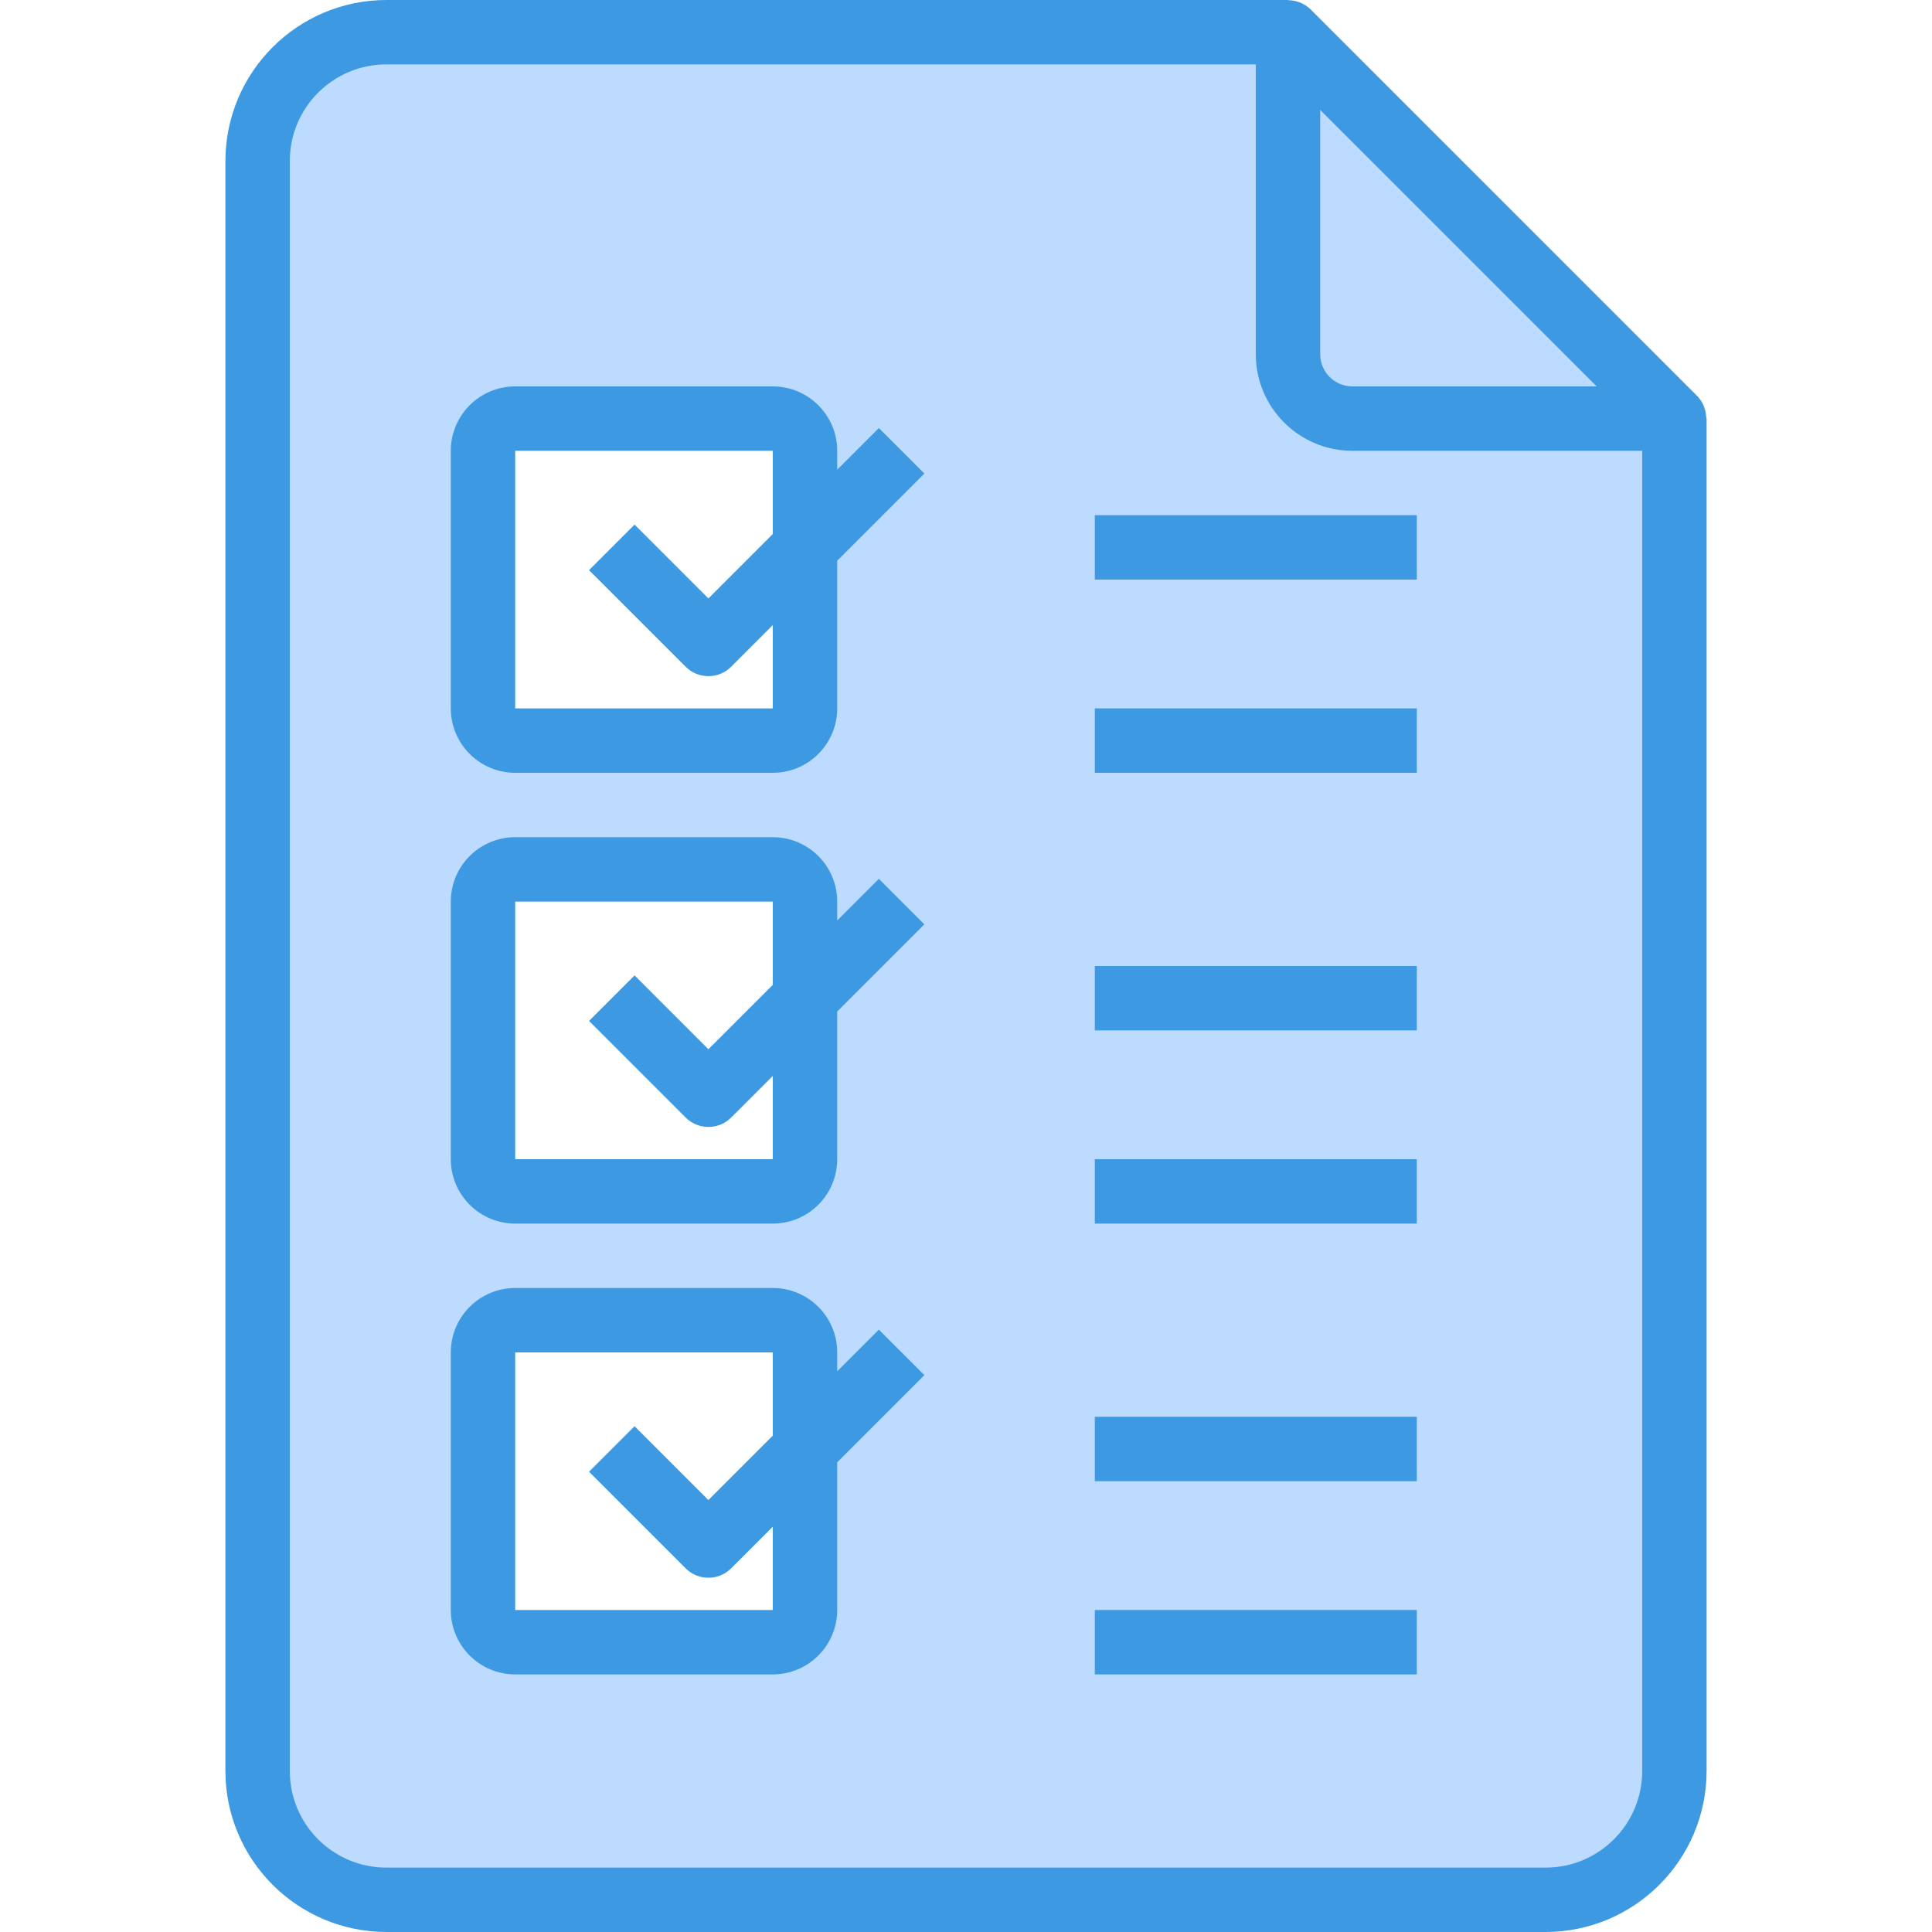
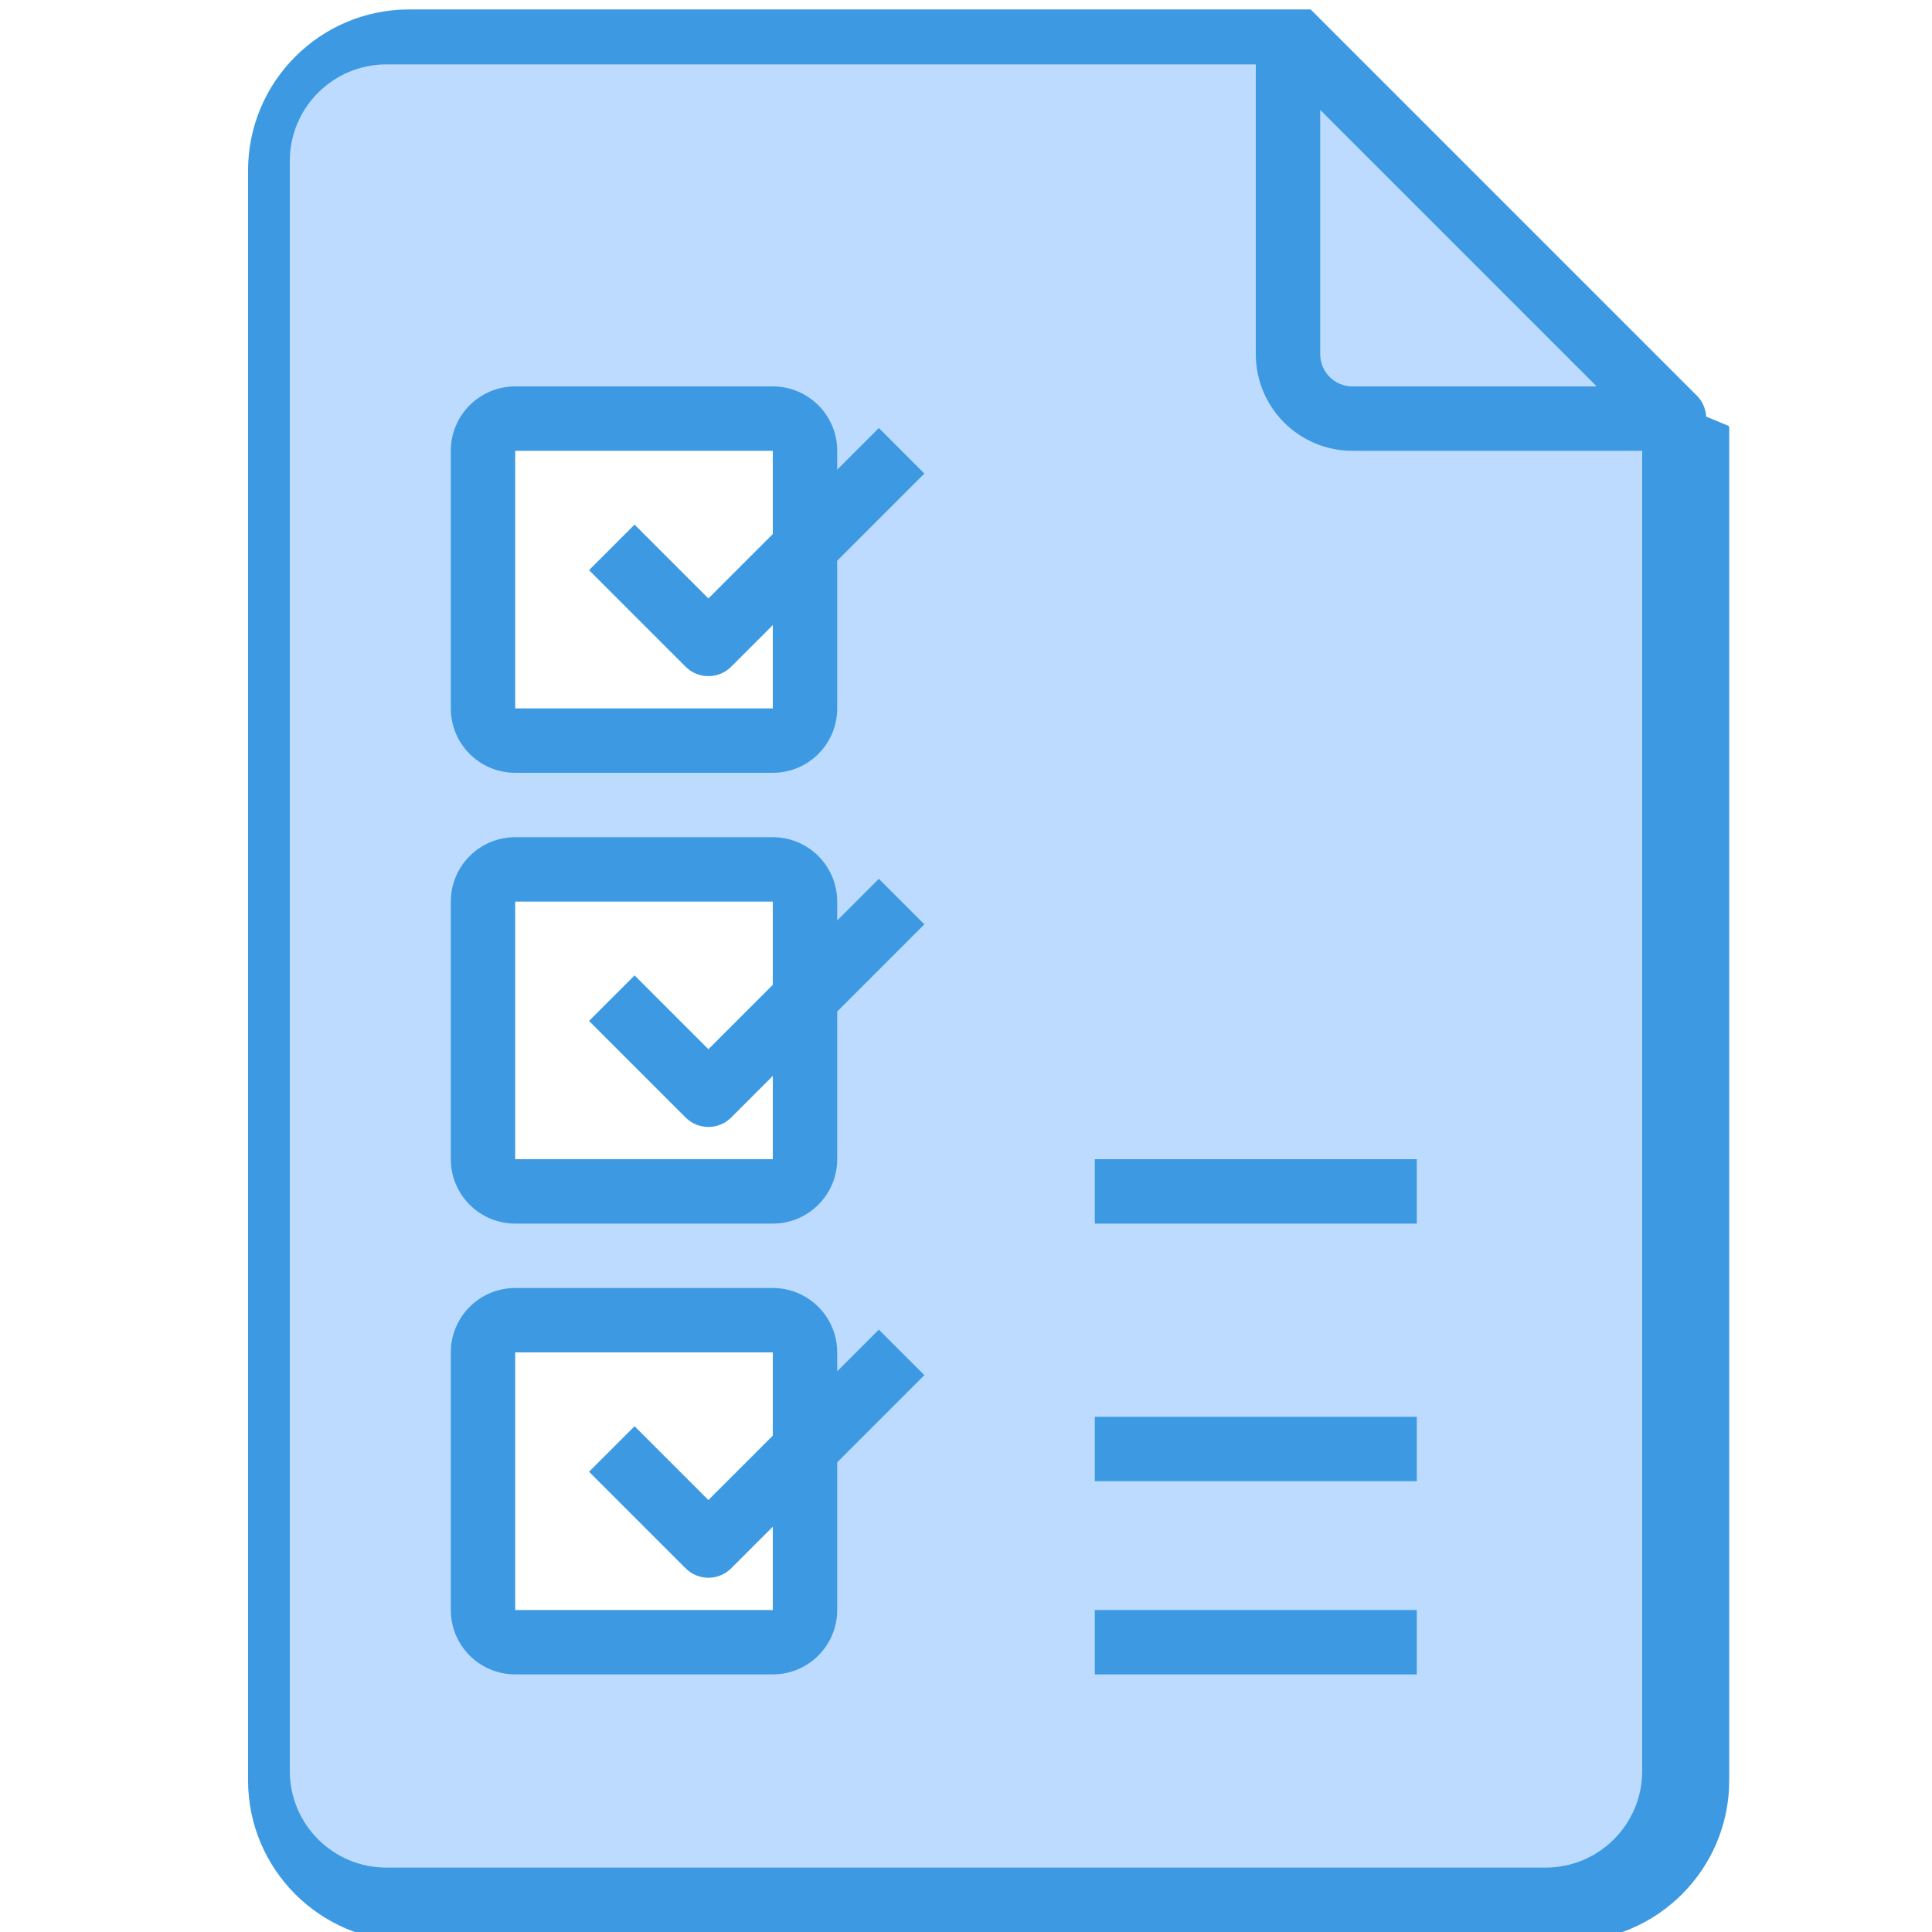
<svg xmlns="http://www.w3.org/2000/svg" viewBox="-56 0 480 480">
  <path d="m280 104c-8.836 0-16-7.164-16-16v-80h-224c-17.672 0-32 14.328-32 32v400c0 17.672 14.328 32 32 32h288c17.672 0 32-14.328 32-32v-336zm-216 8c0-4.418 3.582-8 8-8h64c4.418 0 8 3.582 8 8v64c0 4.418-3.582 8-8 8h-64c-4.418 0-8-3.582-8-8zm0 112c0-4.418 3.582-8 8-8h64c4.418 0 8 3.582 8 8v64c0 4.418-3.582 8-8 8h-64c-4.418 0-8-3.582-8-8zm80 176c0 4.418-3.582 8-8 8h-64c-4.418 0-8-3.582-8-8v-64c0-4.418 3.582-8 8-8h64c4.418 0 8 3.582 8 8zm0 0" fill="#bddbff" />
  <path d="m280 104h80l-96-96v80c0 8.836 7.164 16 16 16zm0 0" fill="#bddbff" />
  <g fill="#3d9ae2">
-     <path d="m367.895 103.496c-.039-.699-.176-1.395-.406-2.055-.09-.258-.152-.504-.266-.754-.387-.871-.93-1.664-1.598-2.344l-96-96c-.68-.672-1.477-1.215-2.352-1.602-.242-.109-.48-.176-.73-.262-.676-.234-1.379-.375-2.094-.418-.137.027-.281-.062-.449-.062h-224c-22.082.027-39.973 17.918-40 40v400c.027 22.082 17.918 39.973 40 40h288c22.082-.027 39.973-17.918 40-40v-336c0-.176-.09-.328-.105-.504zm-27.207-7.496h-60.688c-4.418 0-8-3.582-8-8v-60.688zm-12.688 368h-288c-13.254 0-24-10.746-24-24v-400c0-13.254 10.746-24 24-24h216v72c0 13.254 10.746 24 24 24h72v328c0 13.254-10.746 24-24 24zm0 0" />
+     <path d="m367.895 103.496c-.039-.699-.176-1.395-.406-2.055-.09-.258-.152-.504-.266-.754-.387-.871-.93-1.664-1.598-2.344l-96-96h-224c-22.082.027-39.973 17.918-40 40v400c.027 22.082 17.918 39.973 40 40h288c22.082-.027 39.973-17.918 40-40v-336c0-.176-.09-.328-.105-.504zm-27.207-7.496h-60.688c-4.418 0-8-3.582-8-8v-60.688zm-12.688 368h-288c-13.254 0-24-10.746-24-24v-400c0-13.254 10.746-24 24-24h216v72c0 13.254 10.746 24 24 24h72v328c0 13.254-10.746 24-24 24zm0 0" />
    <path d="m152 116.688v-4.688c0-8.836-7.164-16-16-16h-64c-8.836 0-16 7.164-16 16v64c0 8.836 7.164 16 16 16h64c8.836 0 16-7.164 16-16v-36.688l21.656-21.656-11.312-11.312zm-16 59.312h-64v-64h64v20.68l-16 16-18.344-18.344-11.312 11.312 24 24c3.125 3.121 8.188 3.121 11.312 0l10.344-10.344zm0 0" />
    <path d="m152 228.688v-4.688c0-8.836-7.164-16-16-16h-64c-8.836 0-16 7.164-16 16v64c0 8.836 7.164 16 16 16h64c8.836 0 16-7.164 16-16v-36.688l21.656-21.656-11.312-11.312zm-16 59.312h-64v-64h64v20.68l-16 16-18.344-18.344-11.312 11.312 24 24c3.125 3.121 8.188 3.121 11.312 0l10.344-10.344zm0 0" />
    <path d="m162.344 330.344-10.344 10.344v-4.688c0-8.836-7.164-16-16-16h-64c-8.836 0-16 7.164-16 16v64c0 8.836 7.164 16 16 16h64c8.836 0 16-7.164 16-16v-36.688l21.656-21.656zm-26.344 69.656h-64v-64h64v20.68l-16 16-18.344-18.344-11.312 11.312 24 24c3.125 3.121 8.188 3.121 11.312 0l10.344-10.344zm0 0" />
-     <path d="m216 176h80v16h-80zm0 0" />
-     <path d="m216 128h80v16h-80zm0 0" />
    <path d="m216 288h80v16h-80zm0 0" />
-     <path d="m216 240h80v16h-80zm0 0" />
    <path d="m216 400h80v16h-80zm0 0" />
    <path d="m216 352h80v16h-80zm0 0" />
  </g>
</svg>